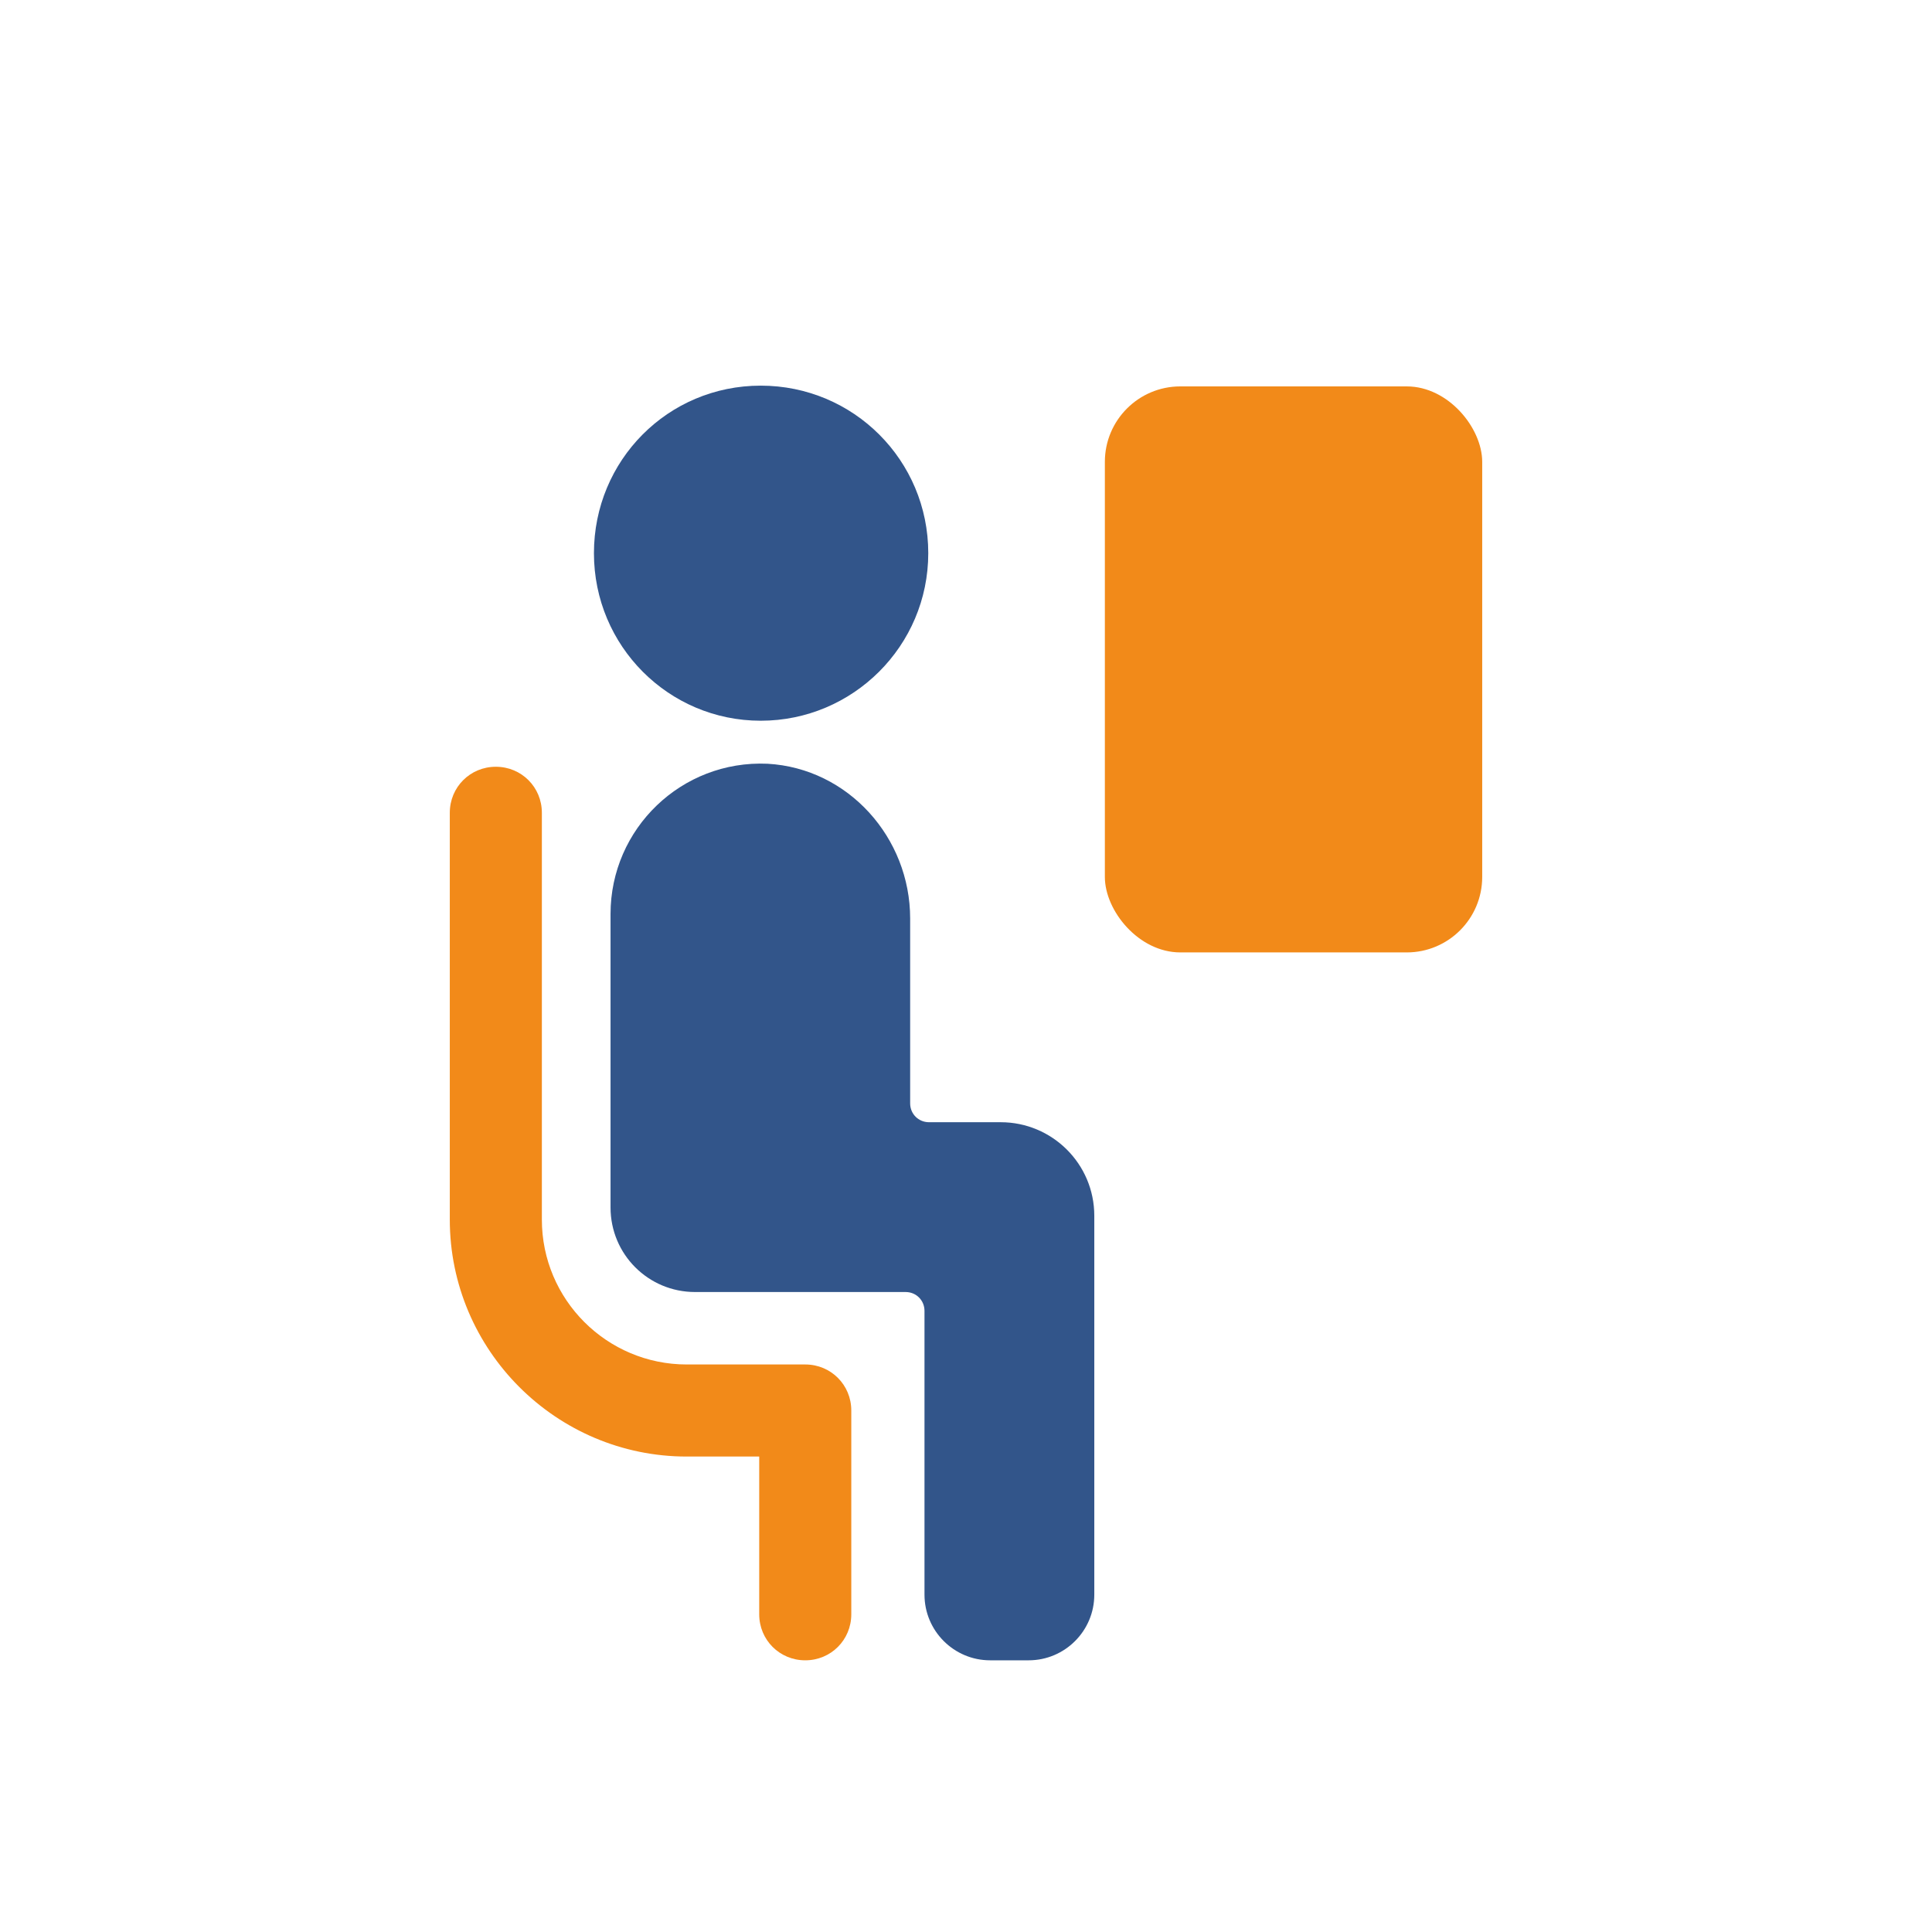
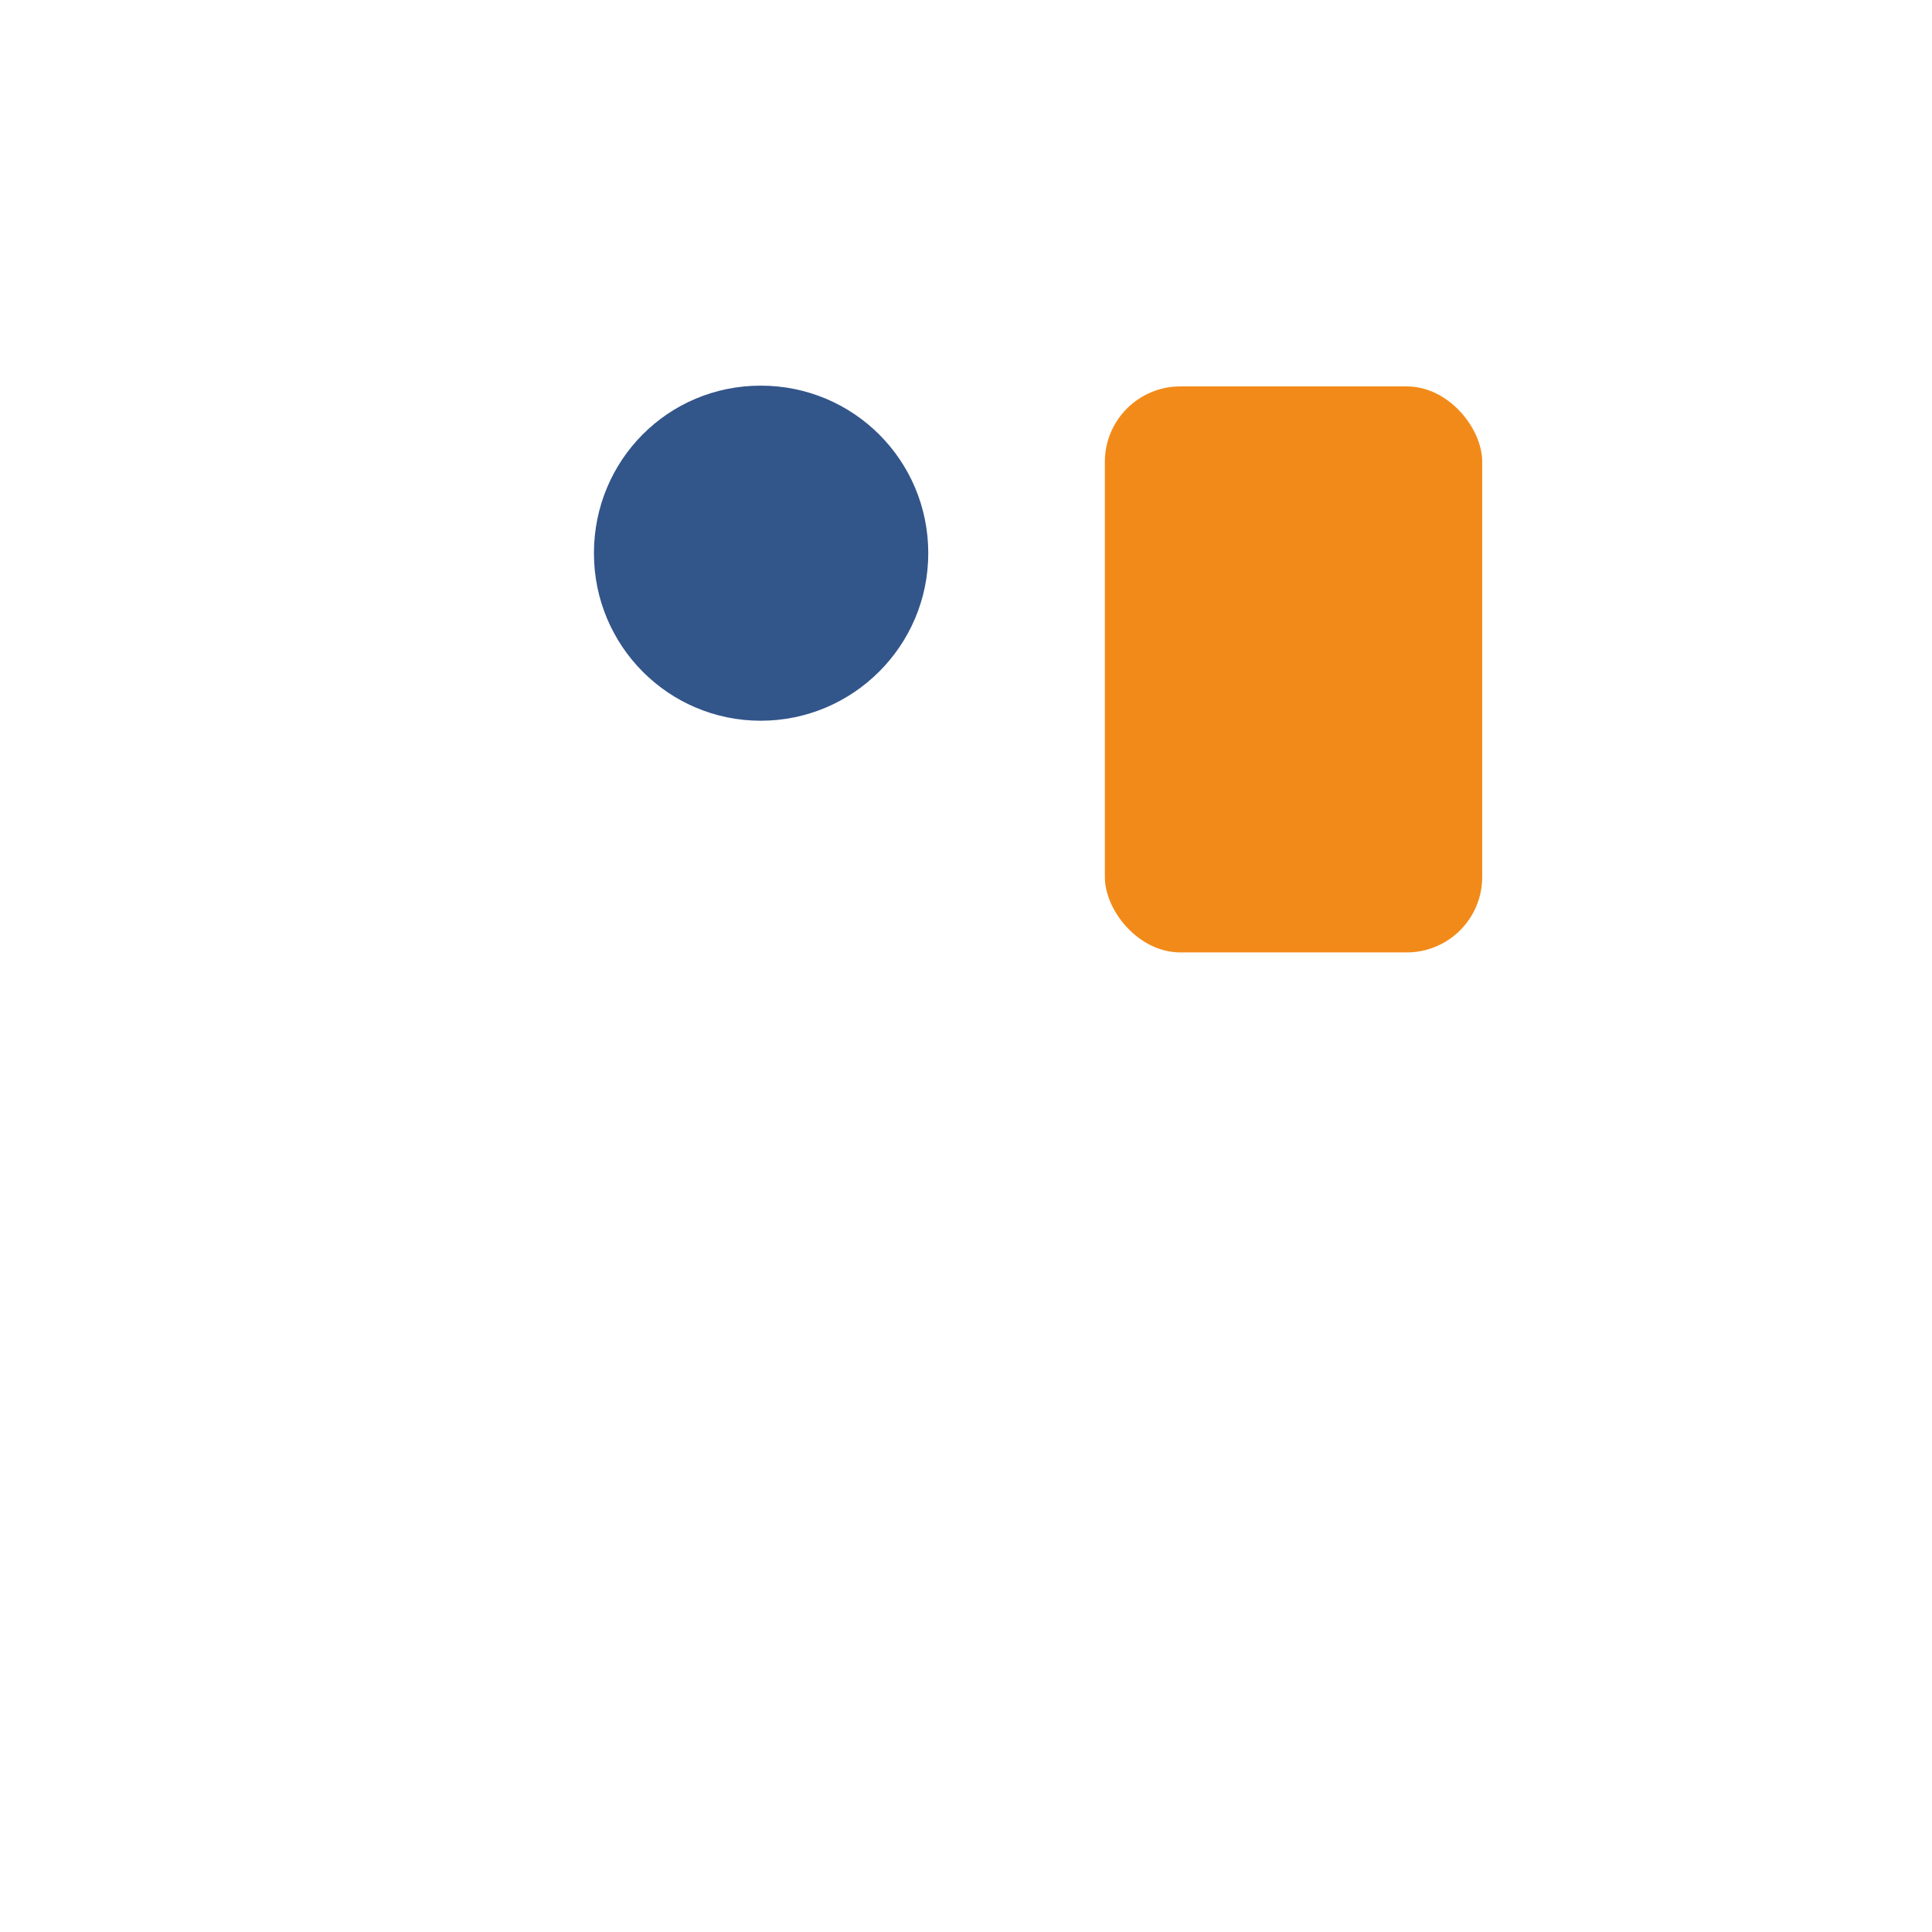
<svg xmlns="http://www.w3.org/2000/svg" id="Ebene_1" version="1.1" viewBox="0 0 256 256">
  <defs>
    <style>
      .st0 {
        fill: #f28a19;
      }

      .st1 {
        fill: #32558a;
      }
    </style>
  </defs>
-   <path class="st1" d="M132.5,148.7h-9.4c-1.4,0-2.5-1.1-2.5-2.5v-24.5c0-10.7-8.2-19.9-18.9-20.5-11.4-.5-20.8,8.6-20.8,19.9v38.9c0,6.2,5,11.2,11.2,11.2h27.9c1.4,0,2.5,1.1,2.5,2.5v37.6c0,4.8,3.9,8.7,8.7,8.7h5.1c4.8,0,8.7-3.9,8.7-8.7v-50.2c0-6.9-5.6-12.4-12.4-12.4Z" />
  <path class="st1" d="M100.8,95.5c12.2,0,22.2-9.9,22.2-22.2s-9.9-22.2-22.2-22.2-22.1,9.9-22.1,22.2,9.9,22.2,22.1,22.2Z" />
-   <path class="st0" d="M106.7,180.8h-15.7c-10.6,0-19.2-8.6-19.2-19.2v-53.9c0-3.4-2.7-6.1-6.1-6.1s-6.1,2.7-6.1,6.1v53.9c0,17.3,14.1,31.4,31.4,31.4h9.6v20.9c0,3.4,2.7,6.1,6.1,6.1s6.1-2.7,6.1-6.1v-27c0-3.4-2.7-6.1-6.1-6.1Z" />
  <rect class="st0" x="146.4" y="51.2" width="50" height="75" rx="10" ry="10" />
</svg>